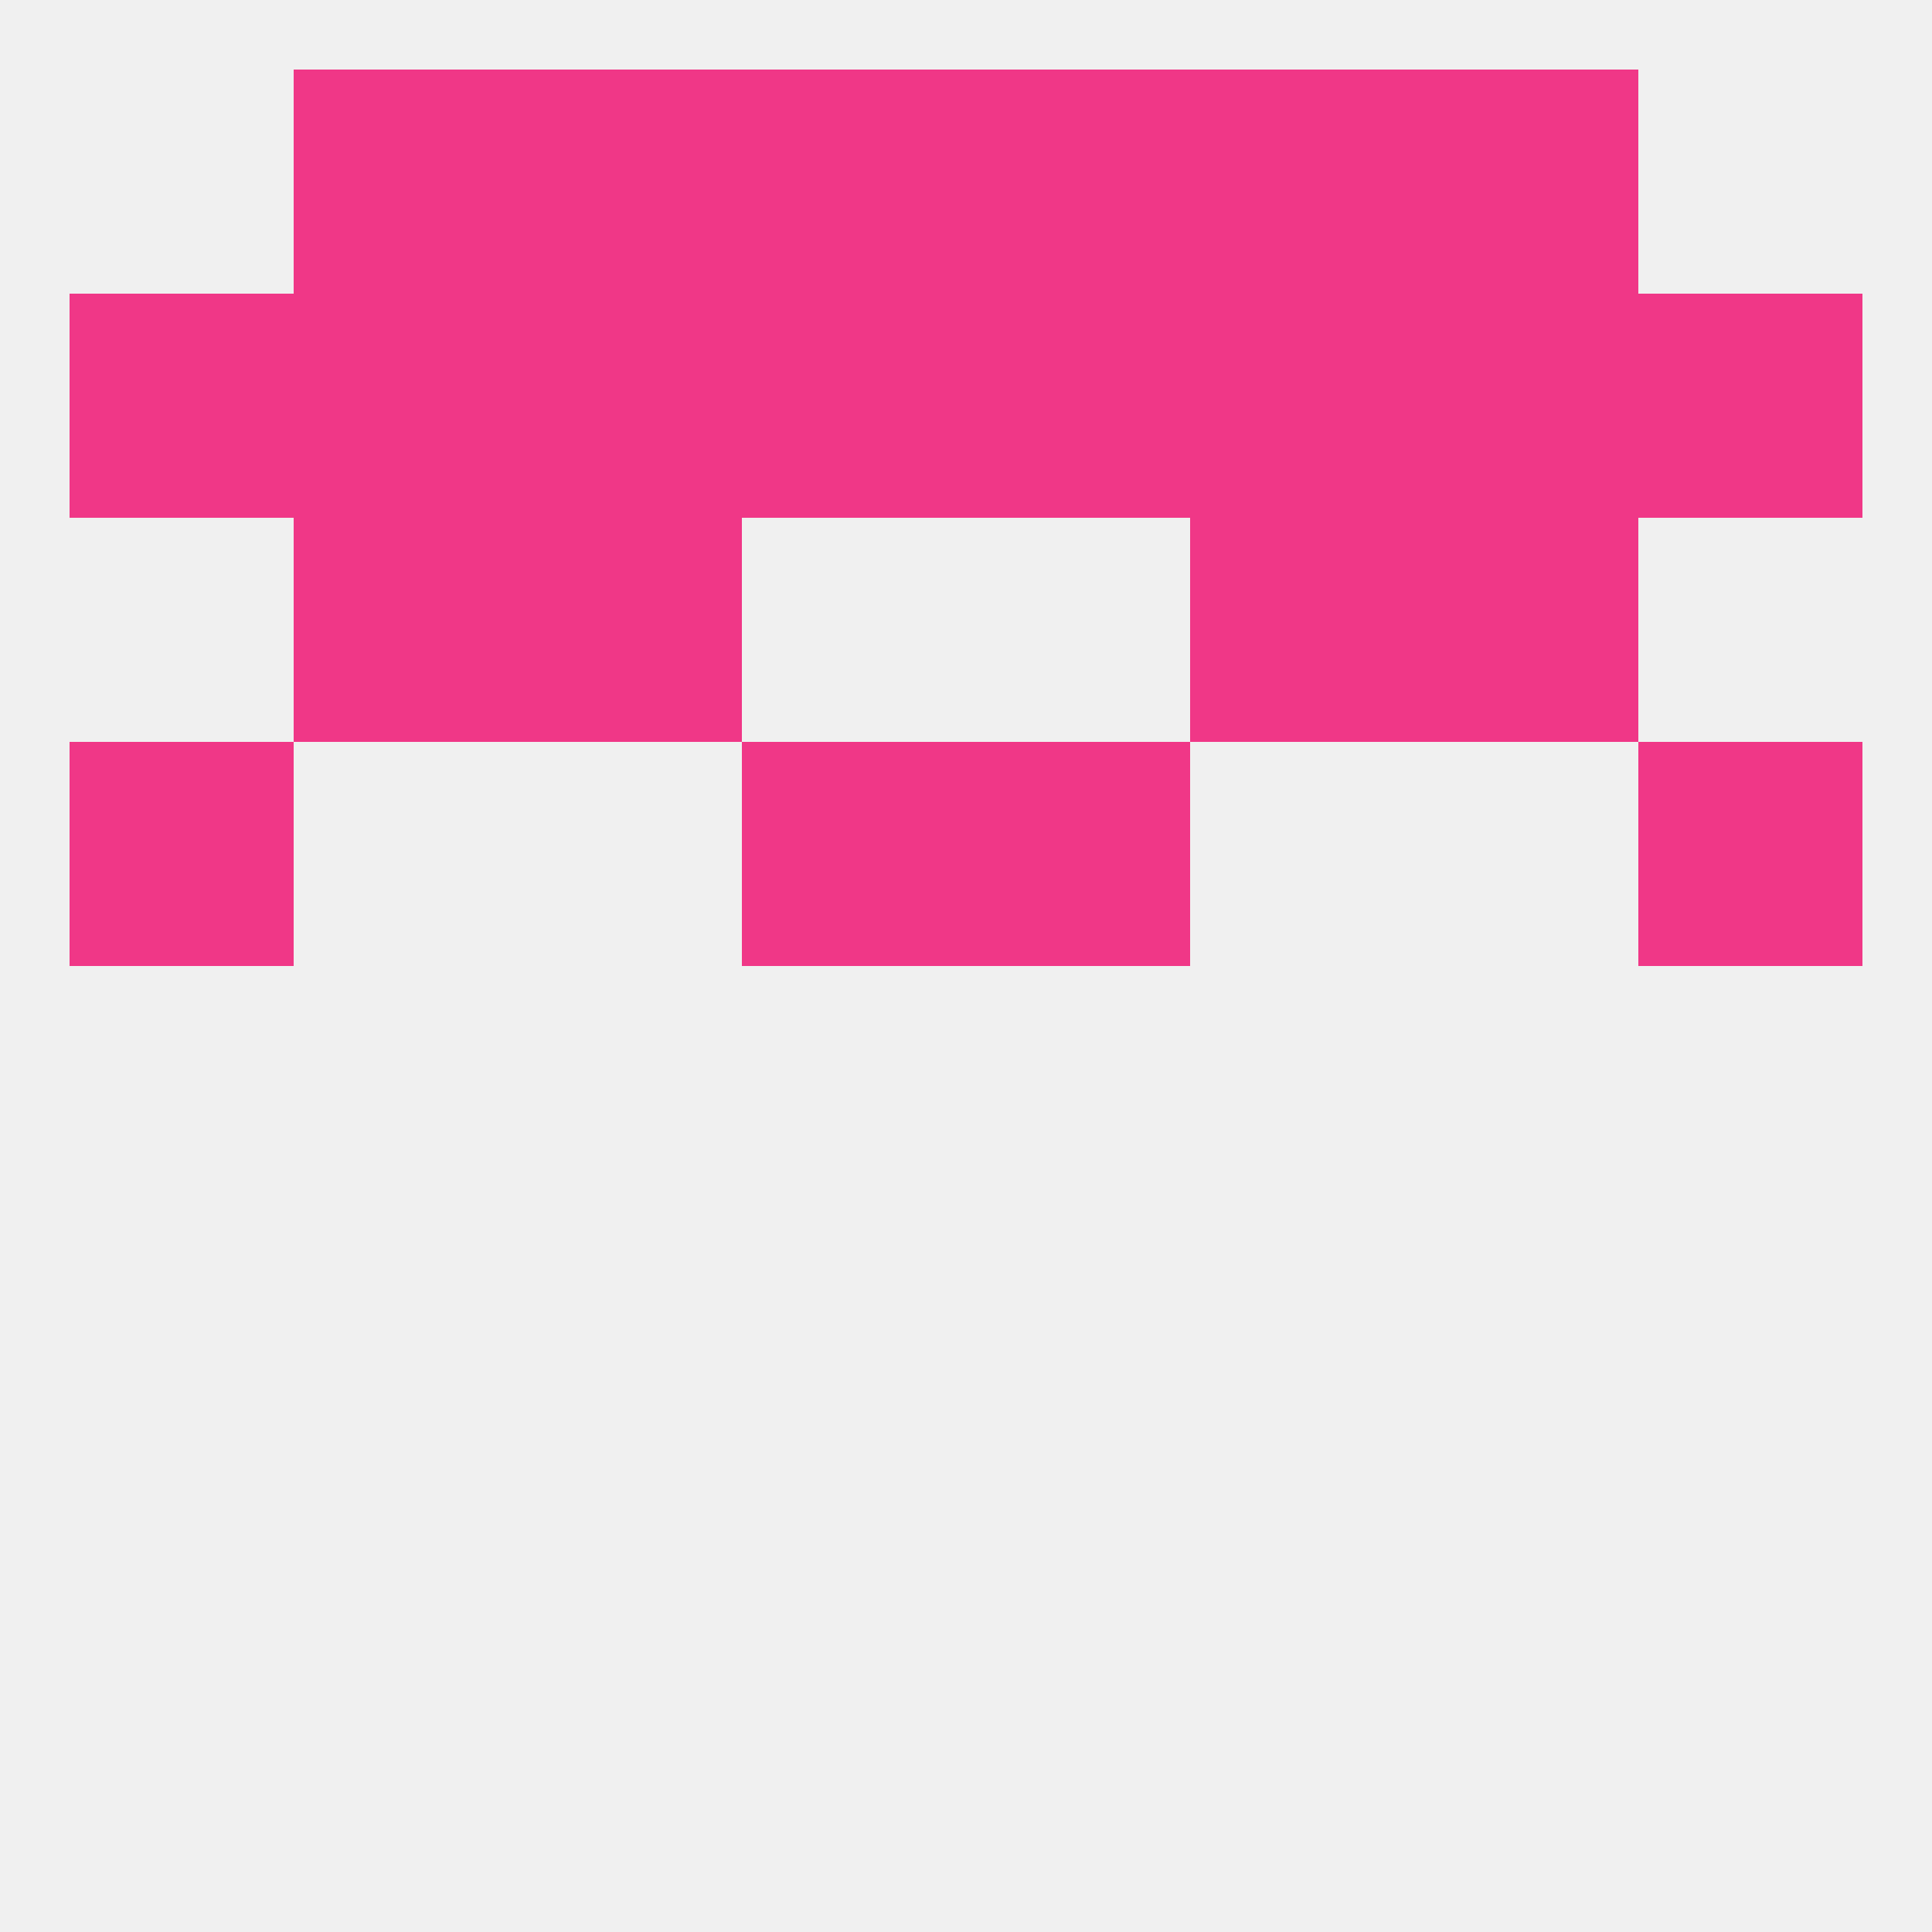
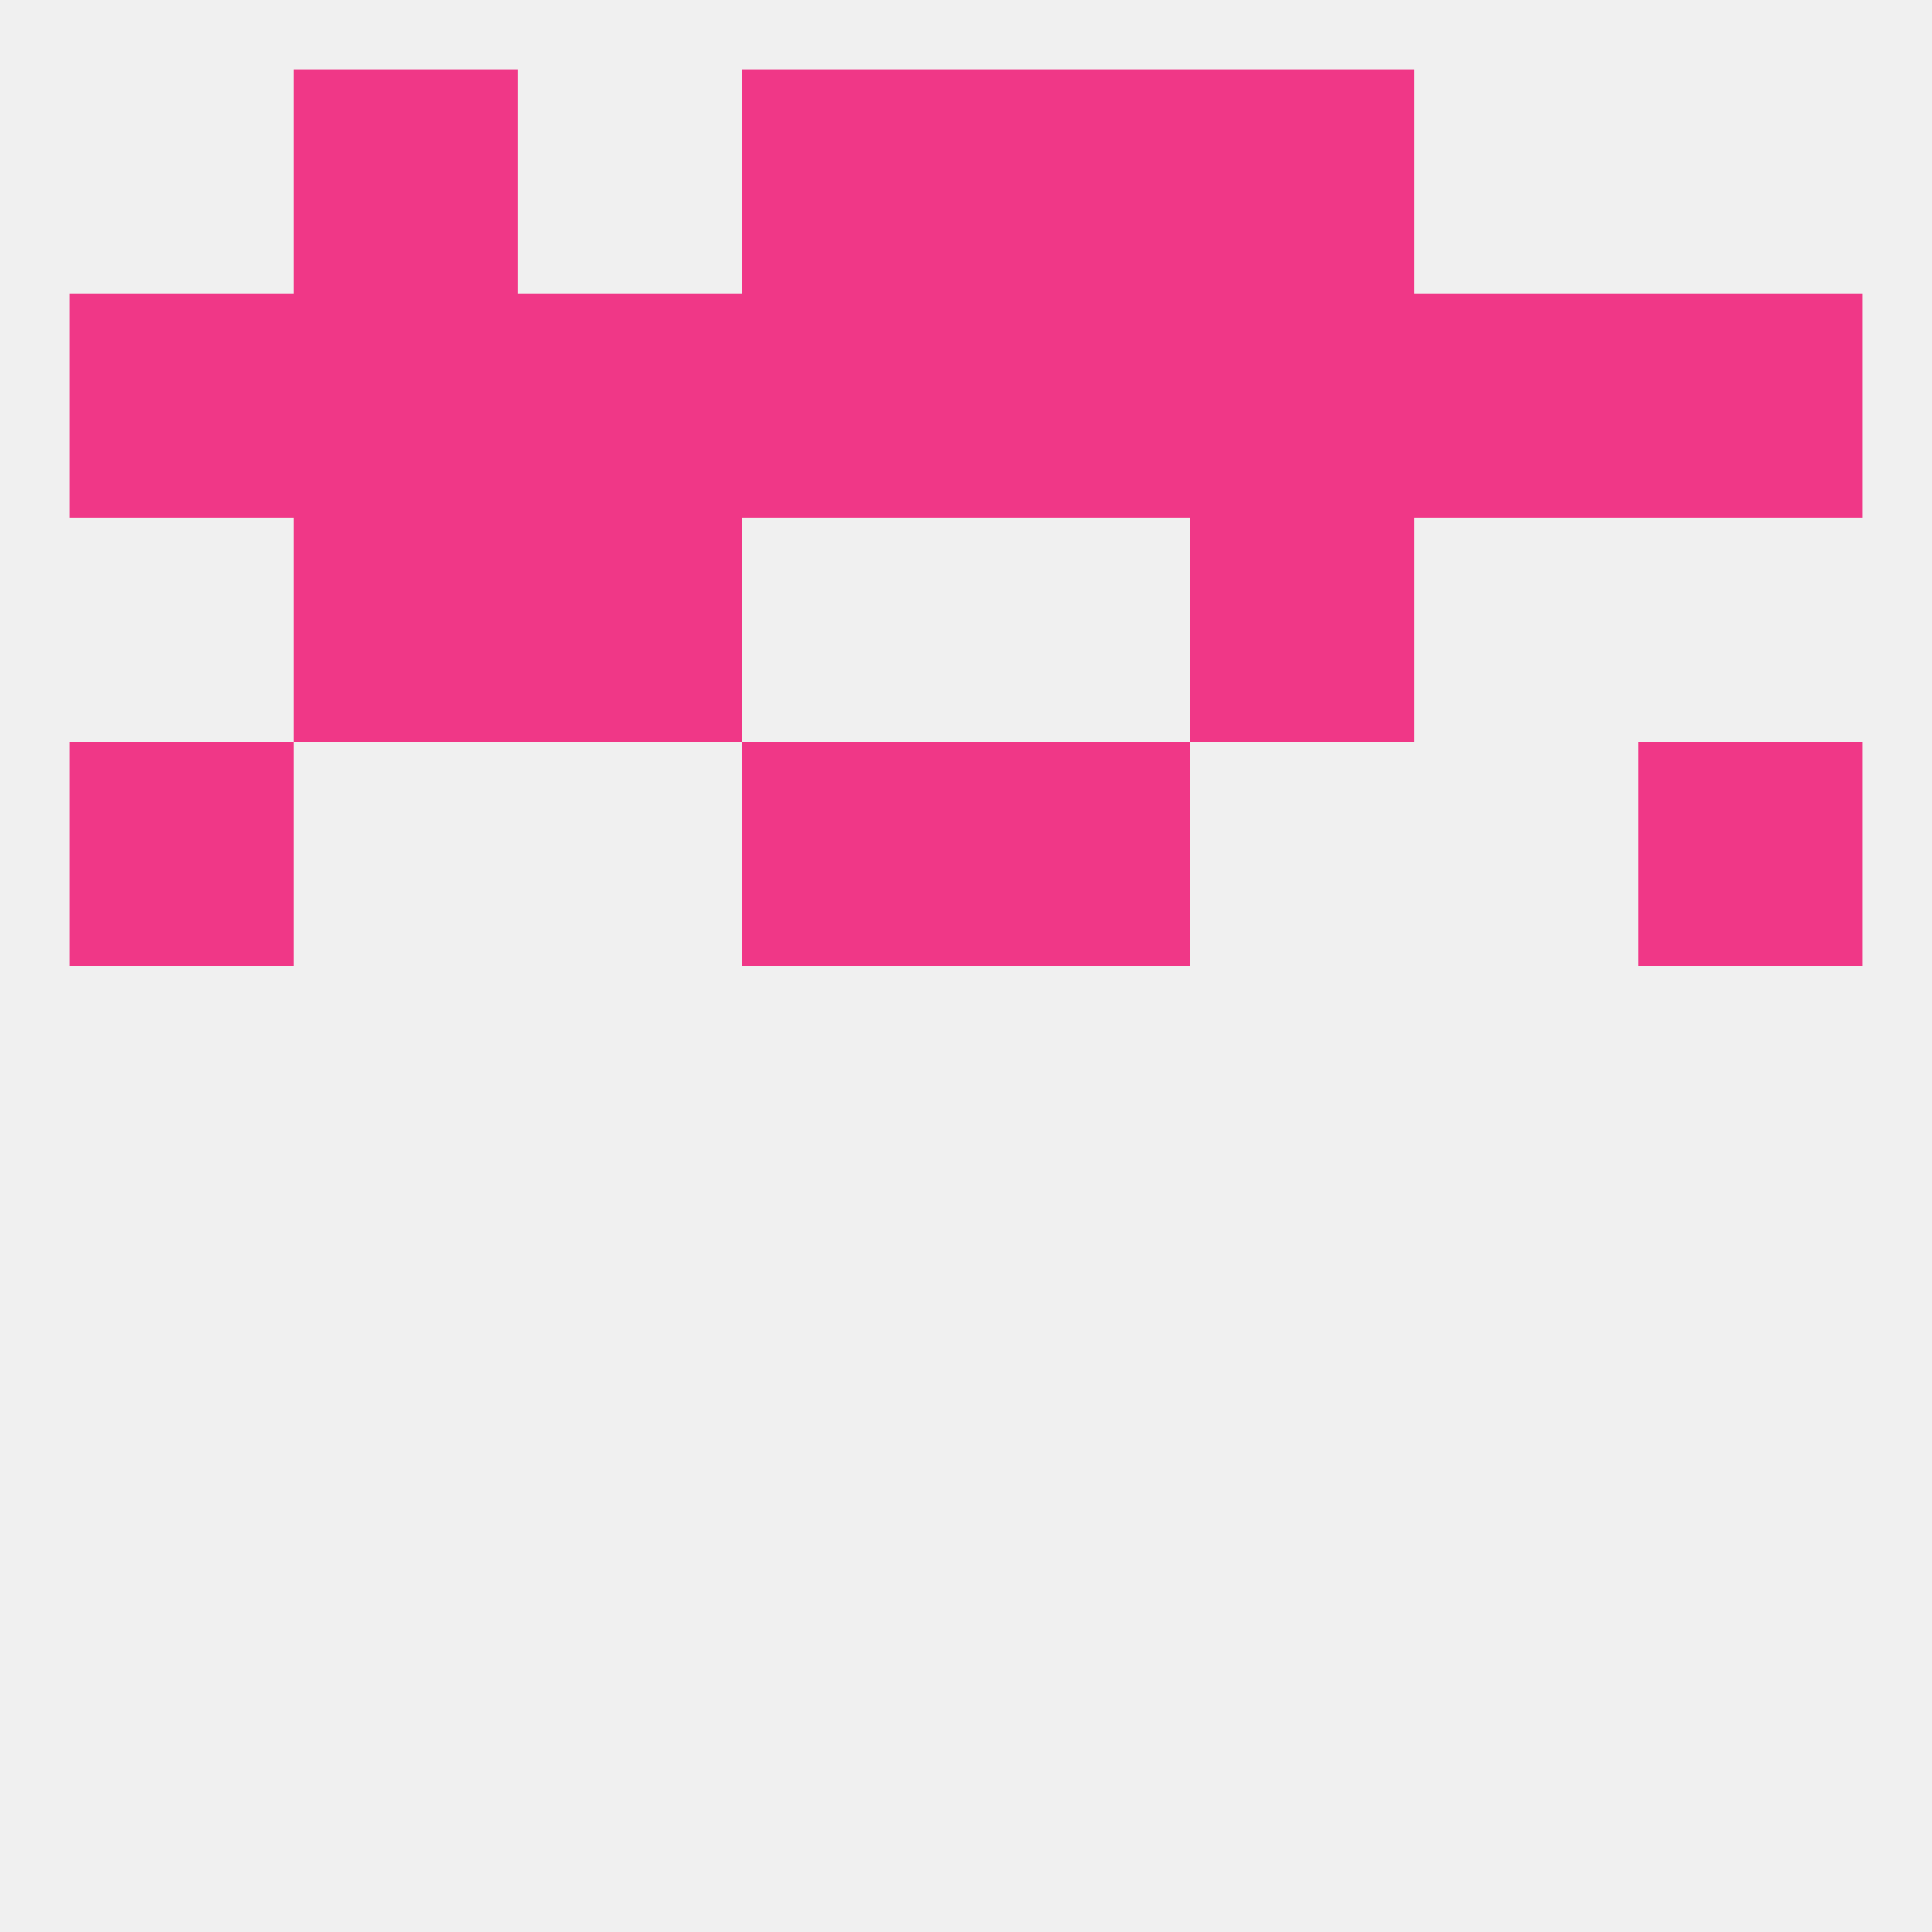
<svg xmlns="http://www.w3.org/2000/svg" version="1.1" baseprofile="full" width="250" height="250" viewBox="0 0 250 250">
  <rect width="100%" height="100%" fill="rgba(240,240,240,255)" />
  <rect x="9" y="96" width="29" height="29" fill="rgba(240,55,135,255)" />
  <rect x="212" y="96" width="29" height="29" fill="rgba(240,55,135,255)" />
  <rect x="96" y="96" width="29" height="29" fill="rgba(240,55,135,255)" />
  <rect x="125" y="96" width="29" height="29" fill="rgba(240,55,135,255)" />
  <rect x="38" y="67" width="29" height="29" fill="rgba(240,55,135,255)" />
-   <rect x="183" y="67" width="29" height="29" fill="rgba(240,55,135,255)" />
  <rect x="67" y="67" width="29" height="29" fill="rgba(240,55,135,255)" />
  <rect x="154" y="67" width="29" height="29" fill="rgba(240,55,135,255)" />
  <rect x="38" y="38" width="29" height="29" fill="rgba(240,55,135,255)" />
  <rect x="183" y="38" width="29" height="29" fill="rgba(240,55,135,255)" />
  <rect x="96" y="38" width="29" height="29" fill="rgba(240,55,135,255)" />
  <rect x="125" y="38" width="29" height="29" fill="rgba(240,55,135,255)" />
  <rect x="9" y="38" width="29" height="29" fill="rgba(240,55,135,255)" />
  <rect x="212" y="38" width="29" height="29" fill="rgba(240,55,135,255)" />
  <rect x="67" y="38" width="29" height="29" fill="rgba(240,55,135,255)" />
  <rect x="154" y="38" width="29" height="29" fill="rgba(240,55,135,255)" />
  <rect x="96" y="9" width="29" height="29" fill="rgba(240,55,135,255)" />
  <rect x="125" y="9" width="29" height="29" fill="rgba(240,55,135,255)" />
-   <rect x="67" y="9" width="29" height="29" fill="rgba(240,55,135,255)" />
  <rect x="154" y="9" width="29" height="29" fill="rgba(240,55,135,255)" />
  <rect x="38" y="9" width="29" height="29" fill="rgba(240,55,135,255)" />
-   <rect x="183" y="9" width="29" height="29" fill="rgba(240,55,135,255)" />
</svg>